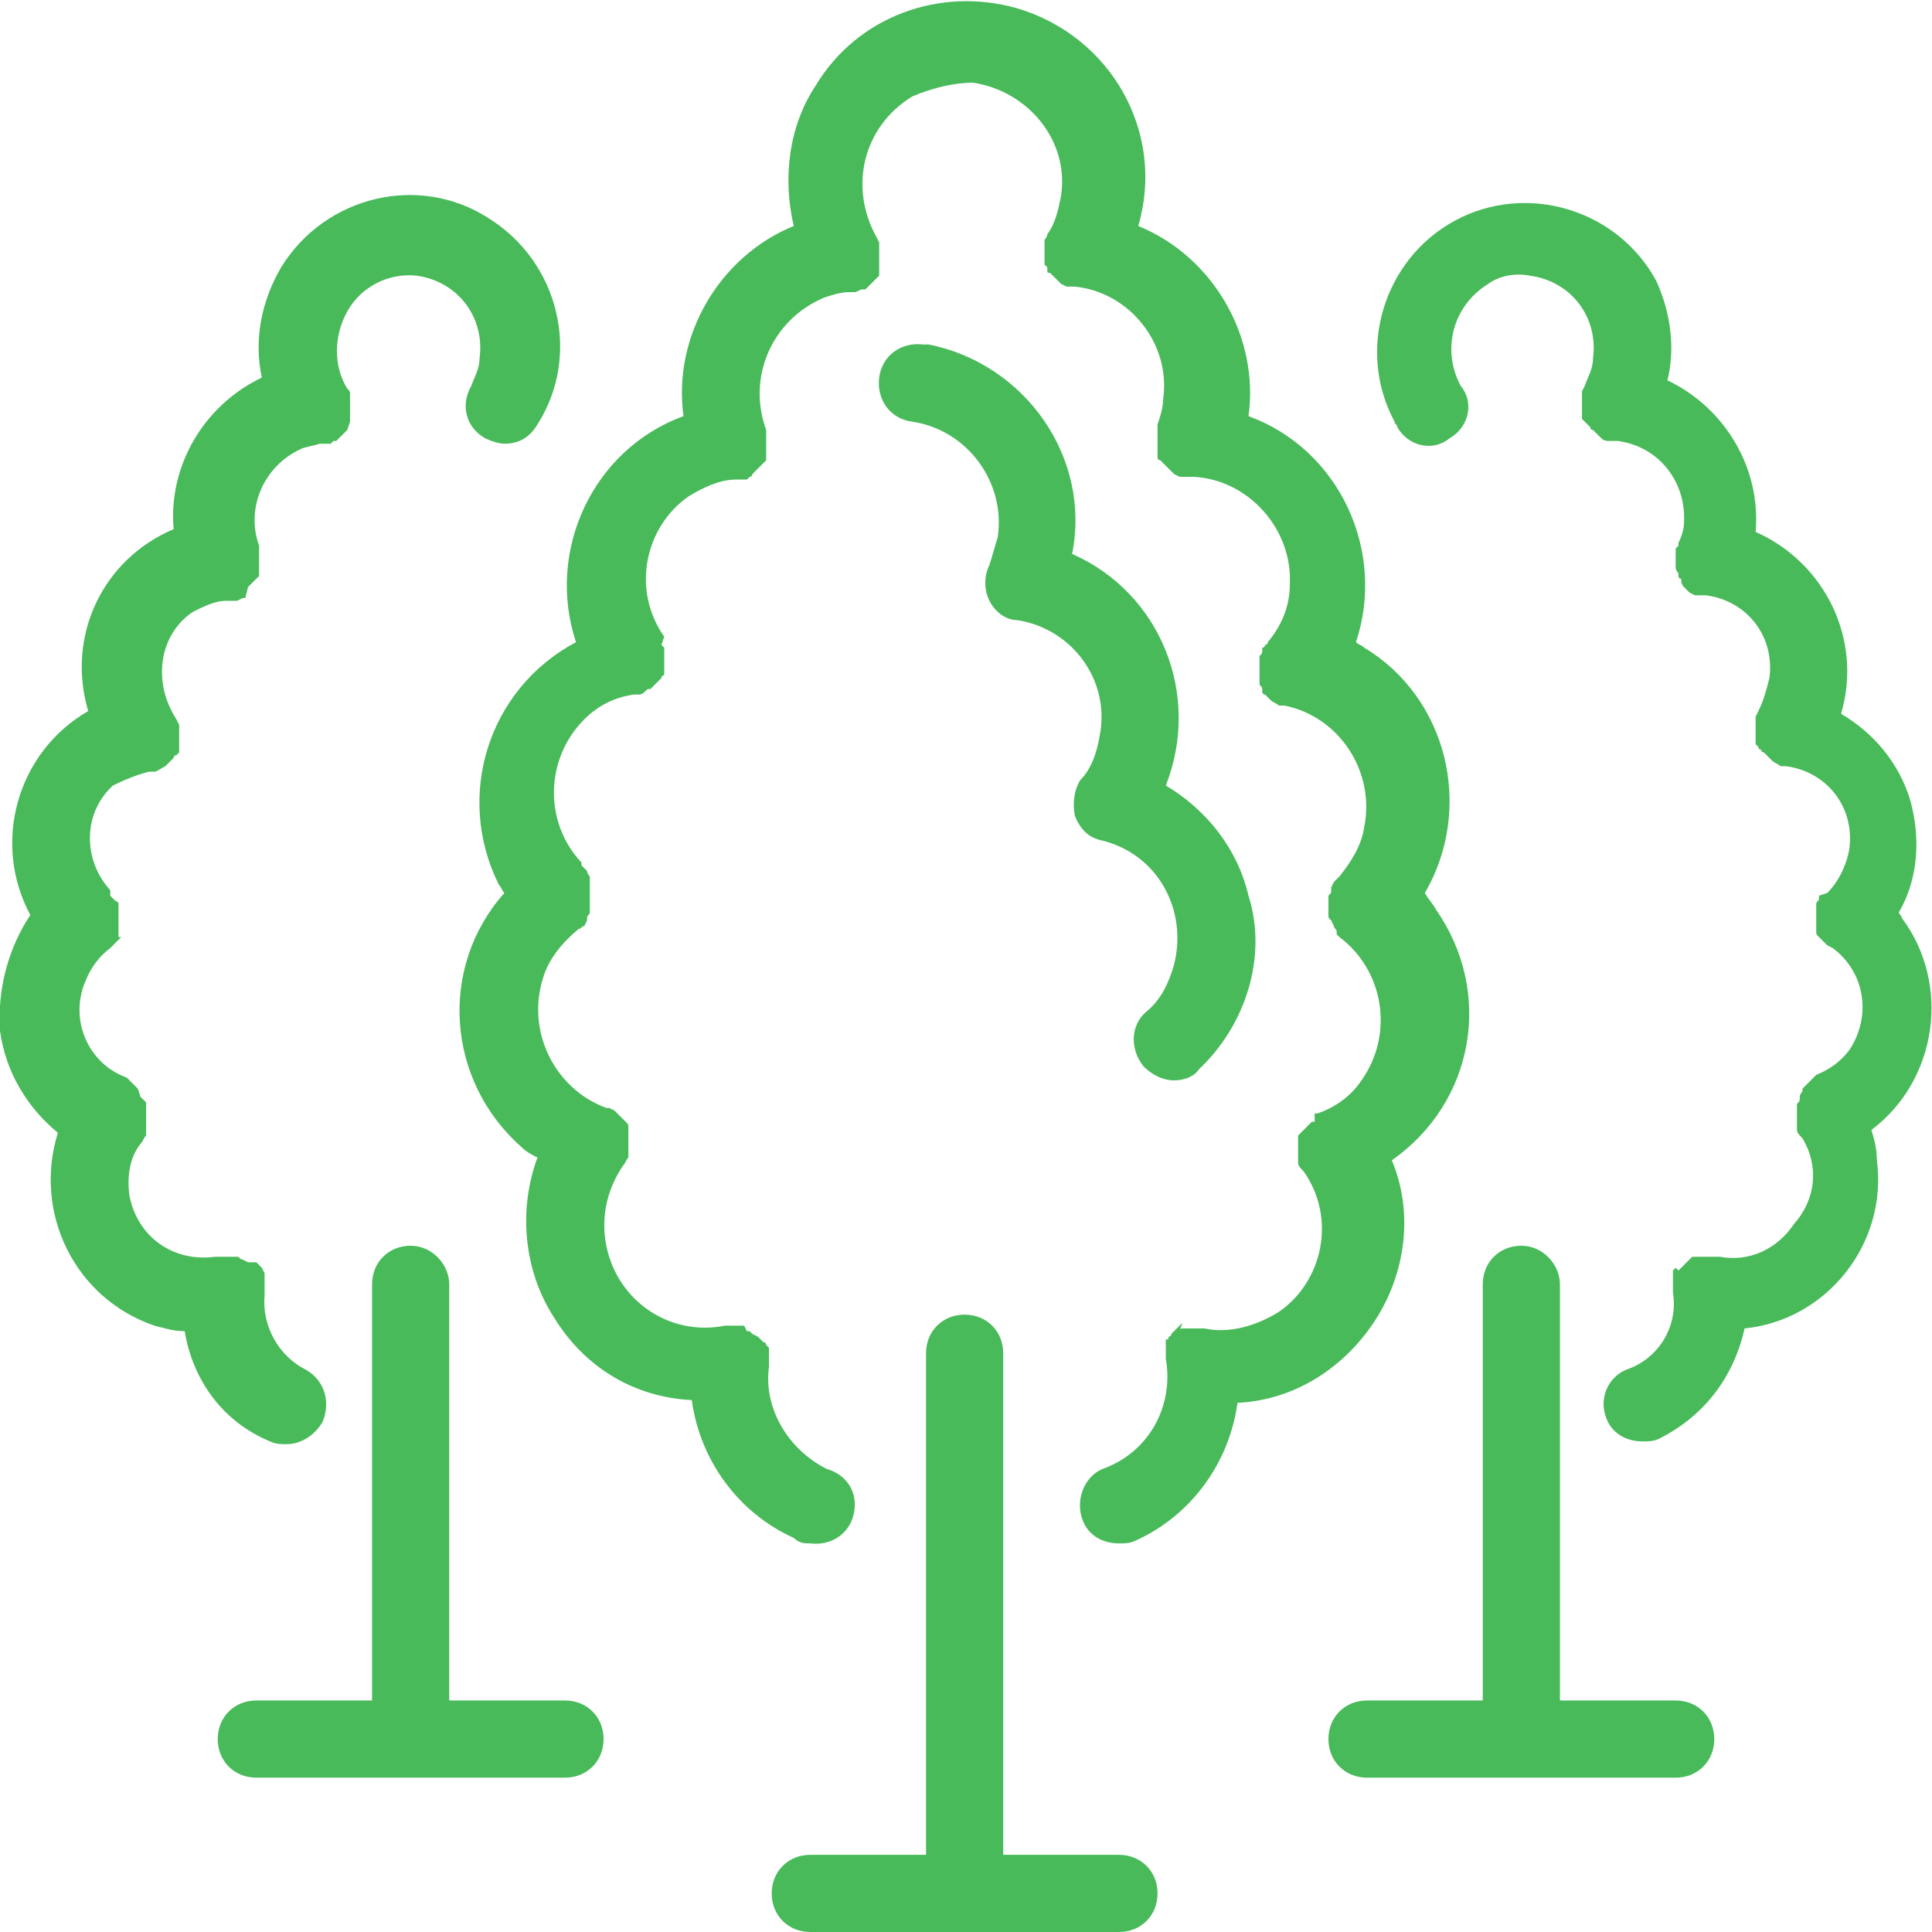
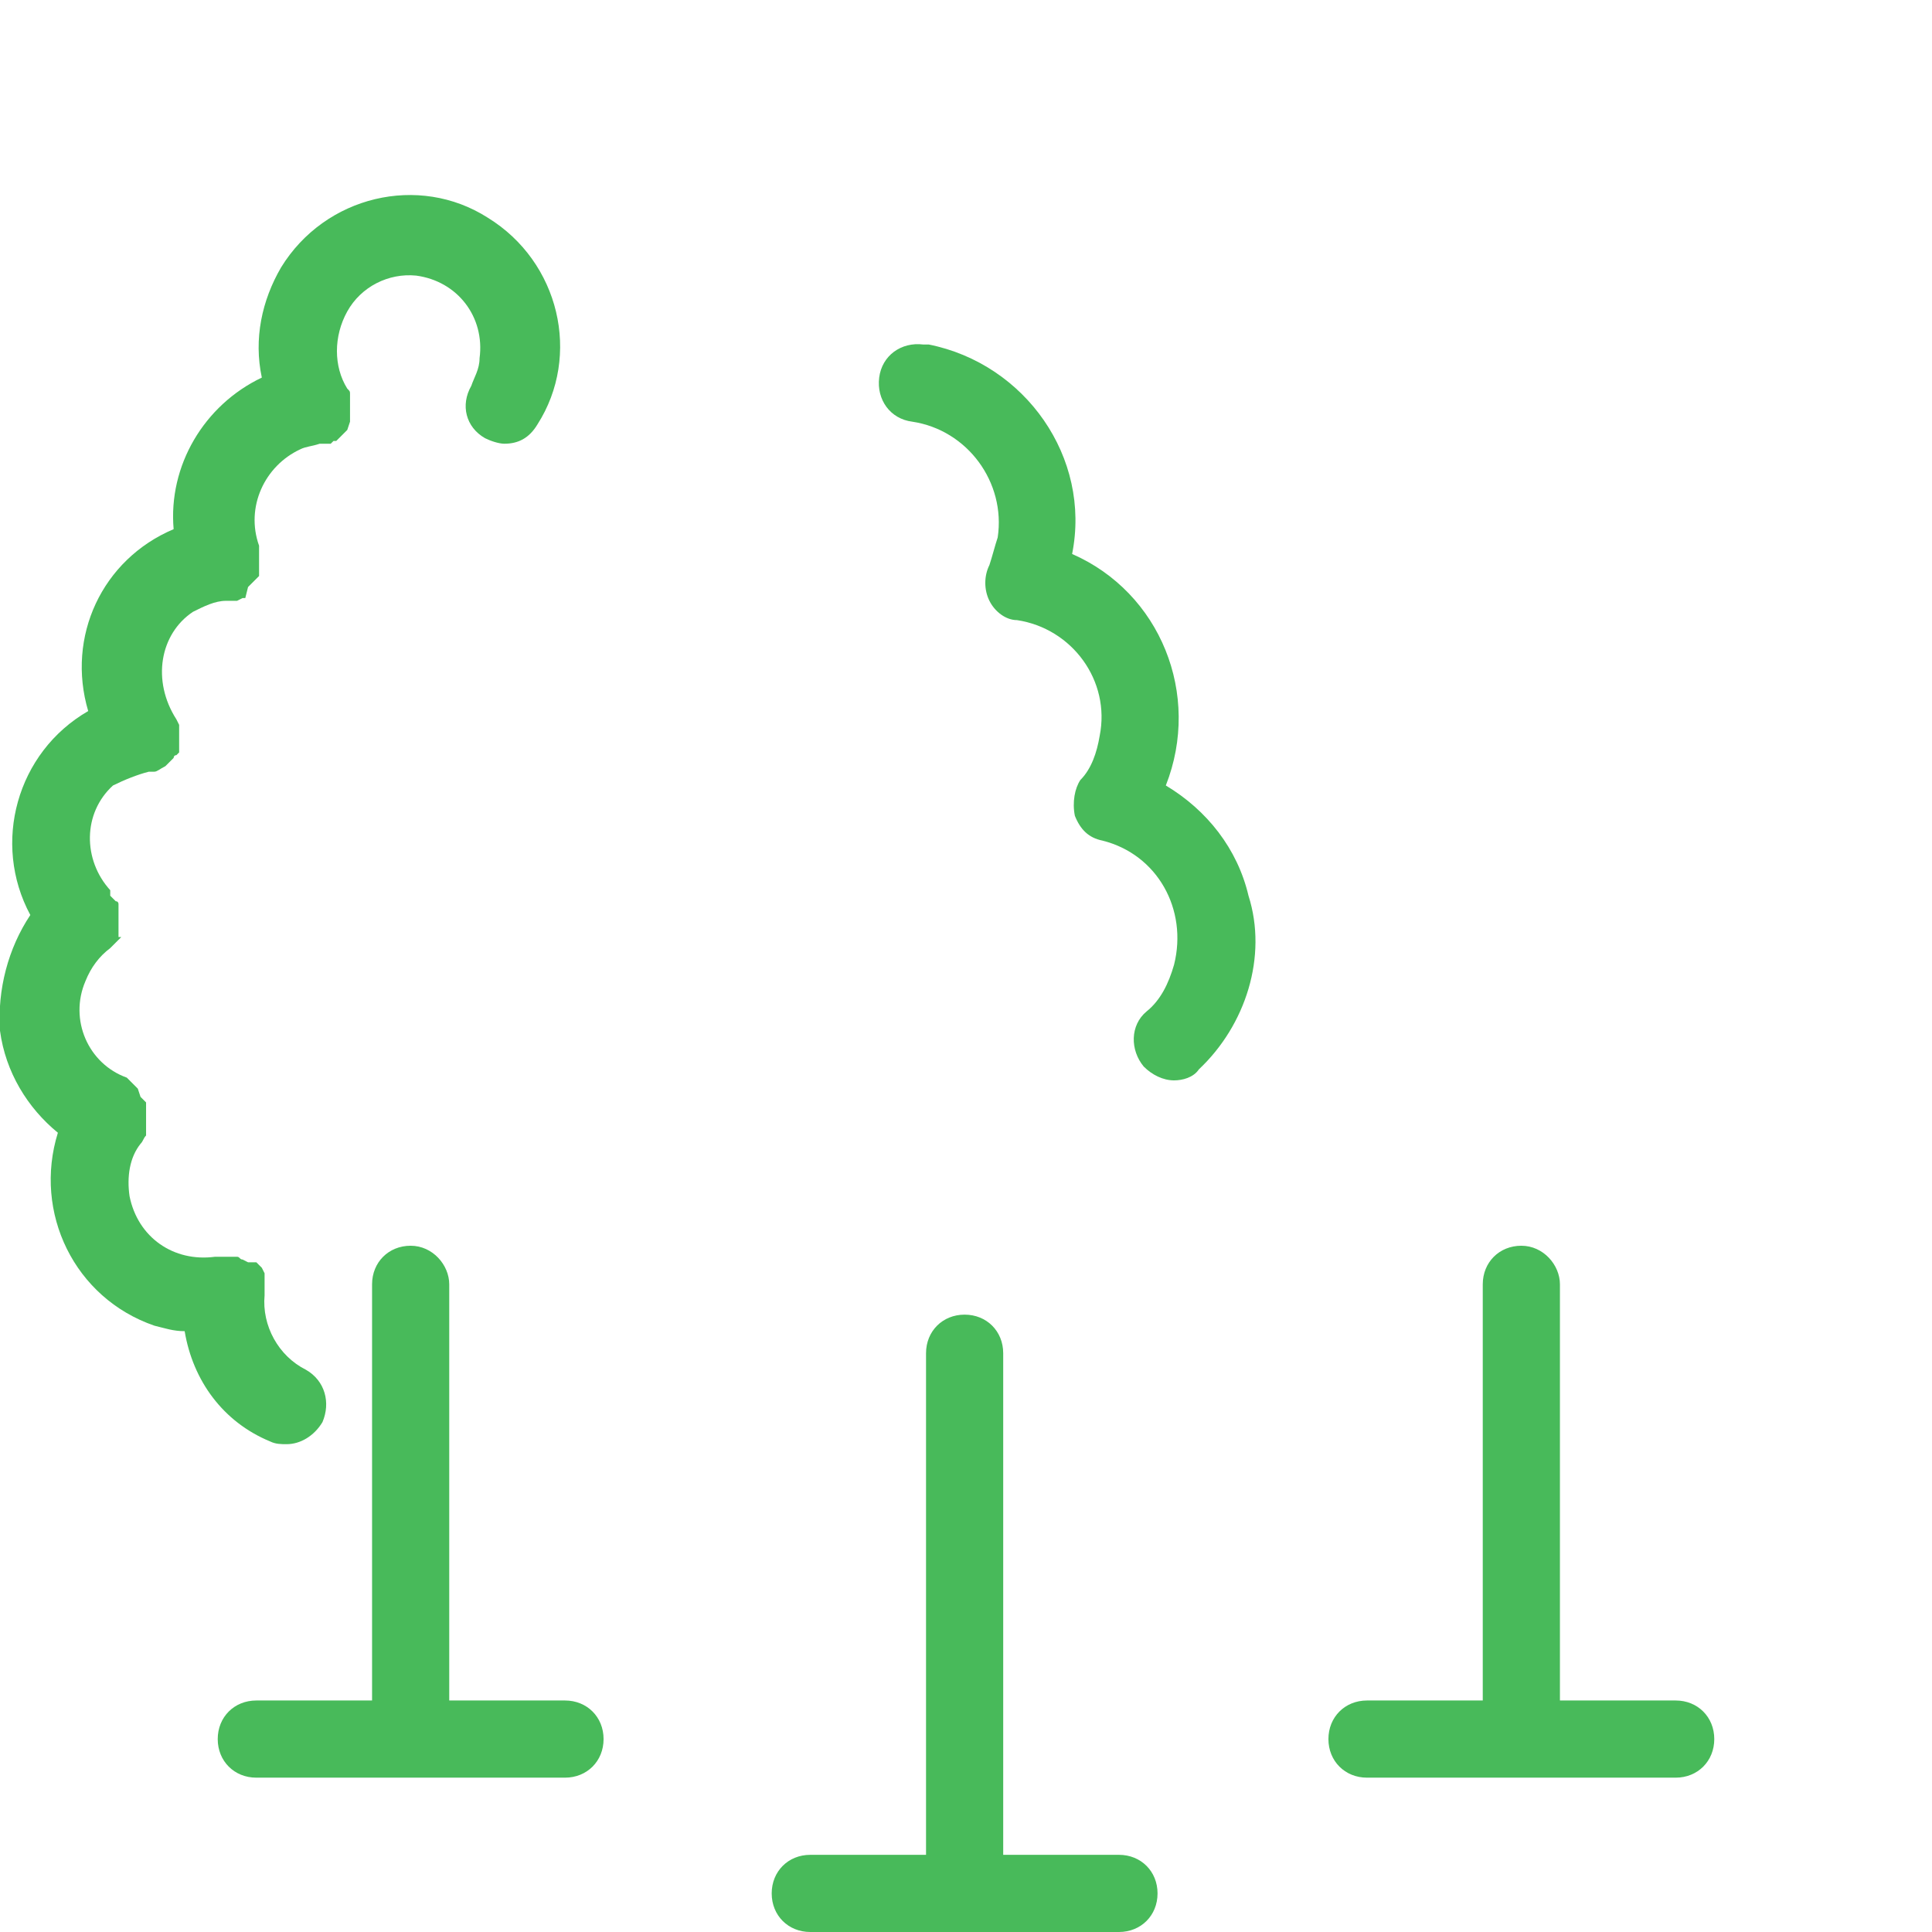
<svg xmlns="http://www.w3.org/2000/svg" width="80" height="80" version="1.1" id="Layer_1" x="0px" y="0px" viewBox="0 0 70.1 70.1" style="enable-background:new 0 0 70.1 70.1;" xml:space="preserve">
  <style type="text/css">
	.st0{fill:#48BA5A;}
</style>
-   <path class="st0" d="M69.3,29c-0.4-1.3-1.3-2.4-2.5-3.1c0.8-2.7-0.6-5.5-3.1-6.6c0.2-2.3-1.1-4.5-3.2-5.5c0.3-1.2,0.1-2.5-0.4-3.6  c-1.4-2.6-4.7-3.6-7.3-2.2s-3.6,4.7-2.2,7.3c0,0.1,0.1,0.1,0.1,0.2c0.4,0.7,1.3,0.9,1.9,0.4c0.7-0.4,0.9-1.3,0.4-1.9l0,0  c-0.7-1.3-0.3-2.9,1-3.7c0.4-0.3,1-0.4,1.5-0.3c1.5,0.2,2.5,1.5,2.3,3c0,0.4-0.2,0.7-0.3,1l0,0l-0.1,0.2c0,0,0,0.1,0,0.1  c0,0,0,0.1,0,0.1v0.2l0,0c0,0,0,0,0,0.1c0,0.1,0,0.1,0,0.2c0,0,0,0.1,0,0.1v0.1c0,0,0,0.1,0,0.1l0.1,0.1l0.1,0.1l0.1,0.1  c0,0,0,0.1,0.1,0.1l0.1,0.1l0.1,0.1l0.1,0.1l0,0c0.1,0.1,0.2,0.1,0.3,0.1h0.1c0.1,0,0.1,0,0.2,0c1.5,0.2,2.5,1.5,2.4,3  c0,0.2-0.1,0.5-0.2,0.7c0,0,0,0,0,0.1l-0.1,0.1c0,0,0,0.1,0,0.1c0,0,0,0,0,0.1c0,0,0,0.1,0,0.1c0,0,0,0.1,0,0.1c0,0,0,0.1,0,0.2  c0,0,0,0.1,0,0.1s0,0.1,0.1,0.2c0,0,0,0.1,0,0.1c0,0,0,0.1,0.1,0.1l0.1,0.1L61,21c0,0.1,0,0.2,0.1,0.3l0.1,0.1l0.1,0.1l0.2,0.1l0,0  l0,0l0.2,0h0.1h0.1c1.5,0.2,2.5,1.5,2.3,3c-0.1,0.4-0.2,0.8-0.4,1.2l0,0l-0.1,0.2c0,0,0,0.1,0,0.1c0,0,0,0.1,0,0.1v0.1l0,0  c0,0,0,0.1,0,0.1c0,0,0,0.1,0,0.2s0,0.1,0,0.1s0,0.1,0,0.1v0.1c0,0,0,0.1,0,0.1l0.1,0.1c0,0,0,0.1,0.1,0.1c0,0,0,0.1,0.1,0.1  c0,0,0.1,0.1,0.1,0.1c0,0,0.1,0.1,0.1,0.1l0.1,0.1l0,0c0.1,0.1,0.2,0.1,0.3,0.2h0.1h0.1c1.5,0.2,2.5,1.5,2.3,3  c-0.1,0.6-0.4,1.2-0.8,1.6L66,32.5v0.1l0,0c0,0.1-0.1,0.1-0.1,0.2v0.1c0,0.1,0,0.1,0,0.2v0.1c0,0.1,0,0.1,0,0.2c0,0,0,0.1,0,0.1  s0,0.1,0,0.2c0,0,0,0.1,0,0.1c0,0.1,0,0.1,0.1,0.2v0.1L66,34l0.1,0.1l0.1,0.1l0.1,0.1l0,0l0,0l0.2,0.1c1.2,0.9,1.4,2.5,0.6,3.7  c-0.3,0.4-0.7,0.7-1.2,0.9l0,0l-0.1,0.1l-0.1,0.1l0,0l-0.1,0.1l-0.1,0.1l-0.1,0.1c0,0,0,0.1,0,0.1c0,0-0.1,0.1-0.1,0.2v0.1  c0,0.1-0.1,0.1-0.1,0.2c0,0,0,0,0,0.1v0.2v0.1c0,0.1,0,0.1,0,0.2c0,0,0,0,0,0.1c0,0.1,0,0.1,0,0.2l0,0l0,0c0,0.1,0.1,0.2,0.2,0.3  c0.6,1,0.5,2.2-0.3,3.1c-0.6,0.9-1.6,1.4-2.7,1.2l0,0H62h-0.2h-0.1c0,0-0.1,0-0.1,0h-0.1h-0.1l-0.1,0.1l-0.1,0.1l-0.1,0.1  c0,0-0.1,0.1-0.1,0.1l-0.1,0.1L60.8,46l-0.1,0.1c0,0,0,0.1,0,0.1v0.1c0,0,0,0,0,0.1c0,0,0,0.1,0,0.1c0,0,0,0.1,0,0.1v0.2  c0,0,0,0,0,0.1c0.2,1.2-0.5,2.4-1.7,2.8c-0.7,0.3-1,1.1-0.7,1.8c0.2,0.5,0.7,0.8,1.3,0.8c0.2,0,0.4,0,0.6-0.1c1.6-0.8,2.7-2.2,3.1-4  c3-0.3,5.2-3.1,4.8-6.1c0-0.4-0.1-0.8-0.2-1.1c2.4-1.8,2.9-5.3,1.1-7.7c0-0.1-0.1-0.1-0.1-0.2C69.6,31.9,69.7,30.4,69.3,29z" />
  <path class="st0" d="M0,37.4c0.2,1.5,1,2.8,2.1,3.7c-0.9,2.9,0.6,6,3.5,7c0.4,0.1,0.7,0.2,1.1,0.2c0.3,1.8,1.4,3.3,3.1,4  c0.2,0.1,0.4,0.1,0.6,0.1c0.5,0,1-0.3,1.3-0.8c0.3-0.7,0.1-1.5-0.6-1.9c0,0,0,0,0,0c-1-0.5-1.6-1.6-1.5-2.7v-0.1c0,0,0-0.1,0-0.1  c0-0.1,0-0.1,0-0.2c0,0,0,0,0-0.1l0,0c0-0.1,0-0.1,0-0.2v-0.1l-0.1-0.2l-0.1-0.1c0,0-0.1-0.1-0.1-0.1L9,45.8l-0.2-0.1H8.8  c-0.1,0-0.1-0.1-0.2-0.1H8.6H8.4H8.3H8.2H8H7.8l0,0c-1.5,0.2-2.8-0.7-3.1-2.2c-0.1-0.7,0-1.4,0.4-1.9c0.1-0.1,0.1-0.2,0.2-0.3l0,0  c0,0,0-0.1,0-0.1V41c0-0.1,0-0.1,0-0.2c0,0,0-0.1,0-0.1c0-0.1,0-0.1,0-0.2s0-0.1,0-0.1c0-0.1,0-0.1,0-0.2v-0.1L5.3,40l-0.1-0.1  c0,0-0.1-0.1-0.1-0.1L5,39.5l-0.1-0.1H4.9l0,0l-0.2-0.2l-0.1-0.1h0c-1.4-0.5-2.1-2.1-1.5-3.5c0.2-0.5,0.5-0.9,0.9-1.2  c0,0,0.1-0.1,0.1-0.1l0,0l0,0c0,0,0.1-0.1,0.1-0.1l0.1-0.1c0,0,0.1-0.1,0.1-0.1L4.3,34c0,0,0-0.1,0-0.2c0,0,0-0.1,0-0.1  c0-0.1,0-0.1,0-0.2c0,0,0-0.1,0-0.1c0-0.1,0-0.1,0-0.2c0,0,0-0.1,0-0.1c0-0.1,0-0.1,0-0.2c0,0,0-0.1,0-0.1c0,0,0-0.1-0.1-0.1  l-0.1-0.1l0,0l-0.1-0.1l0-0.2c-1-1.1-1-2.8,0.1-3.8C4.5,28.3,5,28.1,5.4,28h0.1h0.1c0.1,0,0.2-0.1,0.4-0.2l0,0h0l0.1-0.1l0.1-0.1  c0,0,0.1-0.1,0.1-0.1c0,0,0-0.1,0.1-0.1c0,0,0.1-0.1,0.1-0.1v-0.1c0,0,0-0.1,0-0.1c0,0,0-0.1,0-0.1s0-0.1,0-0.1c0,0,0-0.1,0-0.2  v-0.1l0,0c0,0,0-0.1,0-0.1s0-0.1,0-0.1c0,0,0-0.1,0-0.1l-0.1-0.2l0,0C5.5,24.7,5.8,23,7,22.2c0.4-0.2,0.8-0.4,1.2-0.4h0.1h0.1l0.2,0  l0,0l0,0l0.2-0.1l0.1,0L9,21.3l0.1-0.1l0.1-0.1L9.3,21c0,0,0.1-0.1,0.1-0.1l0-0.1c0,0,0-0.1,0-0.1v-0.1c0,0,0-0.1,0-0.1  c0-0.1,0-0.1,0-0.2v-0.1c0,0,0,0,0,0c0-0.1,0-0.1,0-0.2c0,0,0-0.1,0-0.1c0,0,0,0,0-0.1c-0.5-1.4,0.2-2.9,1.5-3.5  c0.2-0.1,0.4-0.1,0.7-0.2l0,0h0.2h0.1l0.1,0l0.1-0.1l0,0h0.1l0.1-0.1l0.1-0.1c0,0,0.1-0.1,0.1-0.1l0.1-0.1l0.1-0.3v-0.1  c0,0,0-0.1,0-0.1v-0.1c0,0,0-0.1,0-0.1v-0.2l0,0c0,0,0-0.1,0-0.1c0-0.1,0-0.1,0-0.2v-0.1c0-0.1,0-0.1-0.1-0.2l0,0  c-0.5-0.8-0.5-1.9,0-2.8c0.5-0.9,1.5-1.4,2.5-1.3c1.5,0.2,2.5,1.5,2.3,3c0,0.4-0.2,0.7-0.3,1c-0.4,0.7-0.2,1.5,0.5,1.9  c0.2,0.1,0.5,0.2,0.7,0.2c0.5,0,0.9-0.2,1.2-0.7c1.6-2.5,0.8-5.9-1.8-7.5c-2.5-1.6-5.9-0.8-7.5,1.8c-0.7,1.2-1,2.6-0.7,4  c-2.1,1-3.4,3.2-3.2,5.5c-2.6,1.1-3.9,3.9-3.1,6.6c-2.6,1.5-3.5,4.8-2.1,7.4C0.3,34.4-0.1,35.9,0,37.4z" />
  <path class="st0" d="M42,68.7c0-0.8-0.6-1.4-1.4-1.4l0,0h-4.2V49.1c0-0.8-0.6-1.4-1.4-1.4c-0.8,0-1.4,0.6-1.4,1.4v18.2h-4.2  c-0.8,0-1.4,0.6-1.4,1.4s0.6,1.4,1.4,1.4l0,0h11.2C41.4,70.1,42,69.5,42,68.7z" />
  <path class="st0" d="M55.2,45.2c-0.8,0-1.4,0.6-1.4,1.4c0,0,0,0,0,0v15.1h-4.2c-0.8,0-1.4,0.6-1.4,1.4s0.6,1.4,1.4,1.4h11.2  c0.8,0,1.4-0.6,1.4-1.4s-0.6-1.4-1.4-1.4h-4.2V46.6C56.6,45.9,56,45.2,55.2,45.2z" />
  <path class="st0" d="M14.9,45.2c-0.8,0-1.4,0.6-1.4,1.4c0,0,0,0,0,0v15.1H9.3c-0.8,0-1.4,0.6-1.4,1.4s0.6,1.4,1.4,1.4h11.2  c0.8,0,1.4-0.6,1.4-1.4s-0.6-1.4-1.4-1.4h-4.2V46.6C16.3,45.9,15.7,45.2,14.9,45.2z" />
-   <path class="st0" d="M29.6,3.1c-1,1.5-1.2,3.4-0.8,5.1c-2.7,1.1-4.4,4-4,6.9c-3.3,1.2-5,4.9-3.9,8.2c-3.2,1.7-4.4,5.6-2.8,8.8  c0.1,0.1,0.1,0.2,0.2,0.3c-2.4,2.7-2.1,6.8,0.6,9.2c0.2,0.2,0.4,0.3,0.6,0.4c-0.7,1.9-0.5,4.1,0.6,5.8c1.1,1.8,2.9,2.9,5,3  c0.3,2.2,1.7,4.1,3.7,5C29,56,29.2,56,29.4,56c0.8,0.1,1.5-0.4,1.6-1.2c0.1-0.7-0.3-1.3-1-1.5c-1.4-0.7-2.3-2.2-2.1-3.7v-0.1  c0,0,0-0.1,0-0.1c0-0.1,0-0.1,0-0.2c0,0,0,0,0-0.1l0,0V49c0,0,0-0.1,0-0.1l-0.1-0.1c0,0,0-0.1-0.1-0.1l-0.1-0.1c0,0-0.1-0.1-0.1-0.1  l-0.2-0.1l-0.1-0.1h-0.1L27,48.1H27h-0.2h-0.5c-2,0.4-3.9-0.9-4.3-2.9c-0.2-1,0-2,0.6-2.9c0.1-0.1,0.1-0.2,0.2-0.3v0  c0,0,0-0.1,0-0.1c0,0,0-0.1,0-0.1c0-0.1,0-0.1,0-0.2v-0.1c0-0.1,0-0.1,0-0.2c0,0,0,0,0-0.1c0-0.1,0-0.1,0-0.2v-0.1  c0-0.1,0-0.1-0.1-0.2l-0.1-0.1l-0.1-0.1l-0.1-0.1l-0.1-0.1v0l0,0l-0.2-0.1L22,40.2l0,0c-1.9-0.7-2.9-2.8-2.3-4.7  c0.2-0.7,0.7-1.3,1.3-1.8c0.1,0,0.1-0.1,0.2-0.1l0,0l0.1-0.2v-0.1c0-0.1,0.1-0.1,0.1-0.2c0,0,0,0,0-0.1c0-0.1,0-0.1,0-0.2  c0,0,0,0,0-0.1c0-0.1,0-0.1,0-0.2c0,0,0-0.1,0-0.1c0-0.1,0-0.1,0-0.2c0,0,0-0.1,0-0.1c0-0.1,0-0.1,0-0.2c0,0,0-0.1,0-0.1  c0,0-0.1-0.1-0.1-0.2l-0.1-0.1l0,0l-0.1-0.1l0-0.1c-1.4-1.5-1.3-3.8,0.1-5.2c0.5-0.5,1.1-0.8,1.8-0.9h0.1h0.1c0.1,0,0.2-0.1,0.3-0.2  l0,0h0.1l0.1-0.1l0.1-0.1l0.1-0.1l0.1-0.1c0,0,0-0.1,0.1-0.1c0,0,0-0.1,0-0.1c0,0,0-0.1,0-0.1c0,0,0-0.1,0-0.1c0,0,0-0.1,0-0.1  c0,0,0-0.1,0-0.2c0,0,0-0.1,0-0.1l0,0c0,0,0-0.1,0-0.2s0-0.1,0-0.1l-0.1-0.1l0.1-0.3l0,0c-1.2-1.7-0.7-4,0.9-5.1  c0.5-0.3,1.1-0.6,1.7-0.6l0,0h0.2c0,0,0.1,0,0.1,0H27h0.1l0.1-0.1c0,0,0.1,0,0.1-0.1l0.1-0.1l0.1-0.1l0.1-0.1l0.1-0.1l0.1-0.1  c0,0,0-0.1,0-0.1c0,0,0-0.1,0-0.1v-0.2c0,0,0-0.1,0-0.1v-0.2c0,0,0,0,0-0.1c0,0,0-0.1,0-0.1c0,0,0-0.1,0-0.2c0,0,0,0,0,0  c-0.7-1.9,0.2-4,2.1-4.8c0.3-0.1,0.6-0.2,0.9-0.2l0.2,0l0,0c0.1,0,0.2-0.1,0.3-0.1l0,0l0.1,0l0.1-0.1l0.1-0.1l0.1-0.1  c0,0,0.1-0.1,0.1-0.1l0.1-0.1c0,0,0-0.1,0-0.1c0,0,0-0.1,0-0.1c0,0,0-0.1,0-0.1c0,0,0-0.1,0-0.1c0,0,0-0.1,0-0.1c0,0,0-0.1,0-0.1  c0,0,0,0,0-0.1V9c0-0.1,0-0.1,0-0.2V8.8l-0.1-0.2l0,0c-1-1.8-0.5-4,1.3-5.1C33.8,3.2,34.6,3,35.3,3c2,0.3,3.5,2.1,3.2,4.1  c-0.1,0.5-0.2,1-0.5,1.4l0,0c0,0,0,0.1-0.1,0.2v0.1c0,0.1,0,0.1,0,0.2c0,0,0,0.1,0,0.1s0,0,0,0.1v0.1c0,0.1,0,0.1,0,0.2  c0,0,0,0,0,0.1L38,9.7c0,0,0,0.1,0,0.1c0,0.1,0,0.1,0.1,0.1l0.1,0.1c0,0,0.1,0.1,0.1,0.1l0.1,0.1l0.1,0.1h0l0,0l0.2,0.1l0.1,0h0.1  H39l0,0c2,0.2,3.5,2.1,3.2,4.1c0,0.3-0.1,0.6-0.2,0.9c0,0,0,0,0,0c0,0.1,0,0.1,0,0.2c0,0,0,0.1,0,0.1c0,0,0,0,0,0.1v0.2  c0,0,0,0.1,0,0.2s0,0.1,0,0.1v0.2c0,0,0,0.1,0,0.1c0,0,0,0.1,0.1,0.1l0.1,0.1c0,0,0.1,0.1,0.1,0.1l0.1,0.1l0.1,0.1l0.1,0.1l0.2,0.1  l0,0H43h0.1h0.1h0.1c2,0.1,3.6,1.9,3.5,3.9c0,0.8-0.3,1.5-0.8,2.1l0,0c0,0,0,0.1-0.1,0.1c0,0,0,0.1-0.1,0.1v0.1c0,0.1,0,0.1-0.1,0.2  l0,0c0,0,0,0,0,0.1c0,0.1,0,0.1,0,0.2c0,0,0,0.1,0,0.1c0,0.1,0,0.1,0,0.2v0.1c0,0.1,0,0.1,0,0.2c0,0,0,0.1,0,0.1  c0,0.1,0.1,0.1,0.1,0.2c0,0,0,0,0,0.1c0,0.1,0.1,0.1,0.1,0.1c0,0,0,0,0.1,0.1l0.1,0.1l0,0c0.1,0.1,0.2,0.1,0.3,0.2h0.1h0.1  c2,0.4,3.3,2.4,2.9,4.4c-0.1,0.7-0.5,1.3-0.9,1.8l-0.1,0.1l-0.1,0.1l0,0l-0.1,0.2v0.1c0,0.1,0,0.1-0.1,0.2c0,0,0,0.1,0,0.1  c0,0.1,0,0.1,0,0.2v0.1c0,0.1,0,0.1,0,0.2c0,0,0,0,0,0.1c0,0.1,0,0.1,0.1,0.2l0,0l0.1,0.2c0,0,0,0,0,0c0,0.1,0.1,0.1,0.1,0.2v0.1  l0,0l0,0l0.1,0.1c1.6,1.2,2,3.5,0.8,5.2c-0.4,0.6-1,1-1.6,1.2l0,0l-0.1,0l0,0.3l0,0h-0.1l-0.1,0.1l-0.1,0.1c0,0-0.1,0.1-0.1,0.1  l-0.1,0.1l-0.1,0.1c0,0,0,0.1,0,0.1s0,0.1,0,0.2s0,0.1,0,0.1c0,0,0,0.1,0,0.2v0.1c0,0,0,0.1,0,0.1v0.1c0,0,0,0,0,0.1s0,0,0,0  c0,0.1,0.1,0.2,0.2,0.3c1.2,1.7,0.7,4-0.9,5.1c-0.8,0.5-1.8,0.8-2.7,0.6h-0.1h-0.1h-0.2c0,0,0,0-0.1,0l0,0h-0.2h-0.1  c0,0-0.1,0-0.1,0.1L42.9,48l-0.1,0.1l-0.1,0.1l-0.1,0.1l-0.1,0.1c0,0,0,0.1-0.1,0.1c0,0.1,0,0.1-0.1,0.1c0,0,0,0.1,0,0.1  c0,0.1,0,0.1,0,0.2l0,0l0,0c0,0.1,0,0.1,0,0.2v0.2c0.3,1.7-0.6,3.4-2.3,4c-0.7,0.3-1,1.2-0.7,1.9c0.2,0.5,0.7,0.8,1.3,0.8  c0.2,0,0.4,0,0.6-0.1c2-0.9,3.4-2.8,3.7-5c2.1-0.1,3.9-1.3,5-3c1.1-1.7,1.4-3.9,0.6-5.8c3-2.1,3.7-6.1,1.6-9.1  c-0.1-0.2-0.3-0.4-0.4-0.6c1.8-3.1,0.8-7.1-2.2-8.9c-0.1-0.1-0.2-0.1-0.3-0.2c1.1-3.3-0.6-7-3.9-8.2c0.4-2.9-1.3-5.8-4-6.9  c1-3.4-1-6.9-4.4-7.9C34.1-0.5,31.1,0.6,29.6,3.1L29.6,3.1z" />
  <path class="st0" d="M39,29.6c0.2,0.5,0.5,0.8,1,0.9c2,0.5,3.1,2.5,2.6,4.5c-0.2,0.7-0.5,1.3-1,1.7c-0.6,0.5-0.6,1.4-0.1,2  c0.3,0.3,0.7,0.5,1.1,0.5c0.3,0,0.7-0.1,0.9-0.4c1.7-1.6,2.5-4.1,1.8-6.3c-0.4-1.7-1.5-3.1-3-4c1.3-3.3-0.2-7-3.4-8.4  c0.7-3.5-1.7-6.9-5.2-7.6c-0.1,0-0.1,0-0.2,0c-0.8-0.1-1.5,0.4-1.6,1.2c-0.1,0.8,0.4,1.5,1.2,1.6l0,0c2,0.3,3.4,2.2,3.1,4.2  c-0.1,0.3-0.2,0.7-0.3,1c-0.2,0.4-0.2,0.9,0,1.3c0.2,0.4,0.6,0.7,1,0.7c2,0.3,3.4,2.2,3,4.2c-0.1,0.6-0.3,1.2-0.7,1.6  C39,28.6,38.9,29.1,39,29.6z" />
</svg>